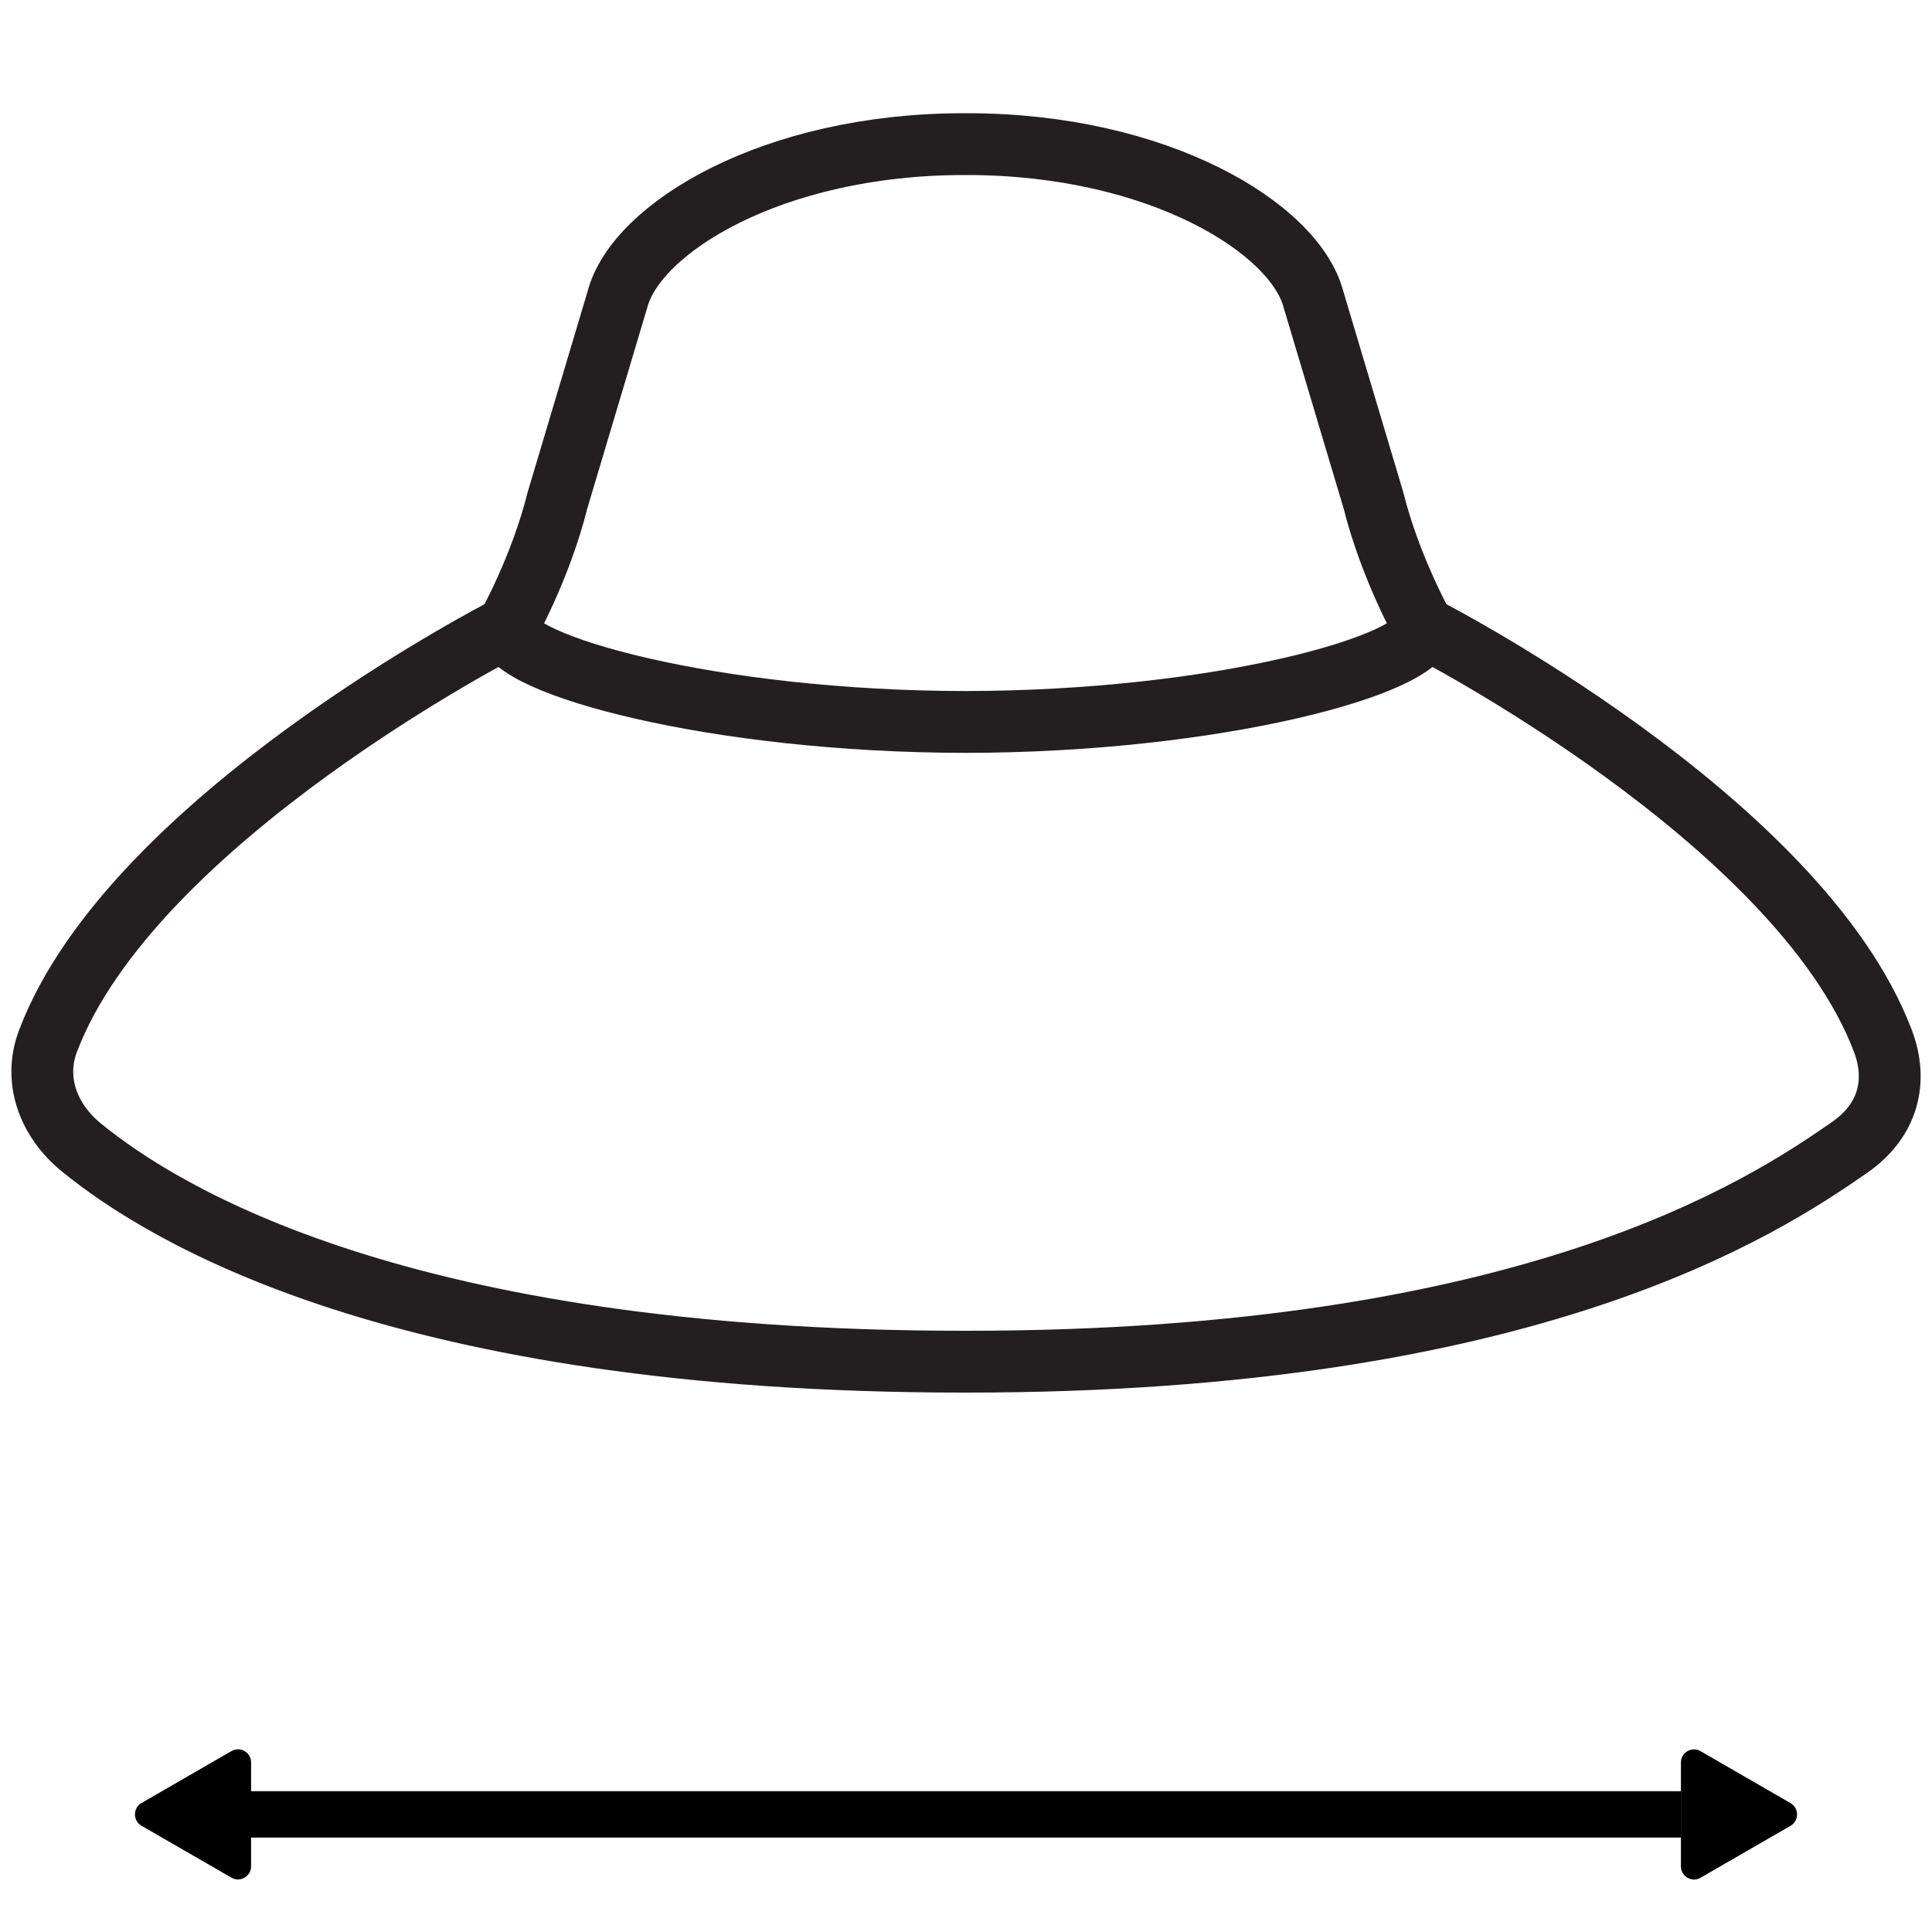
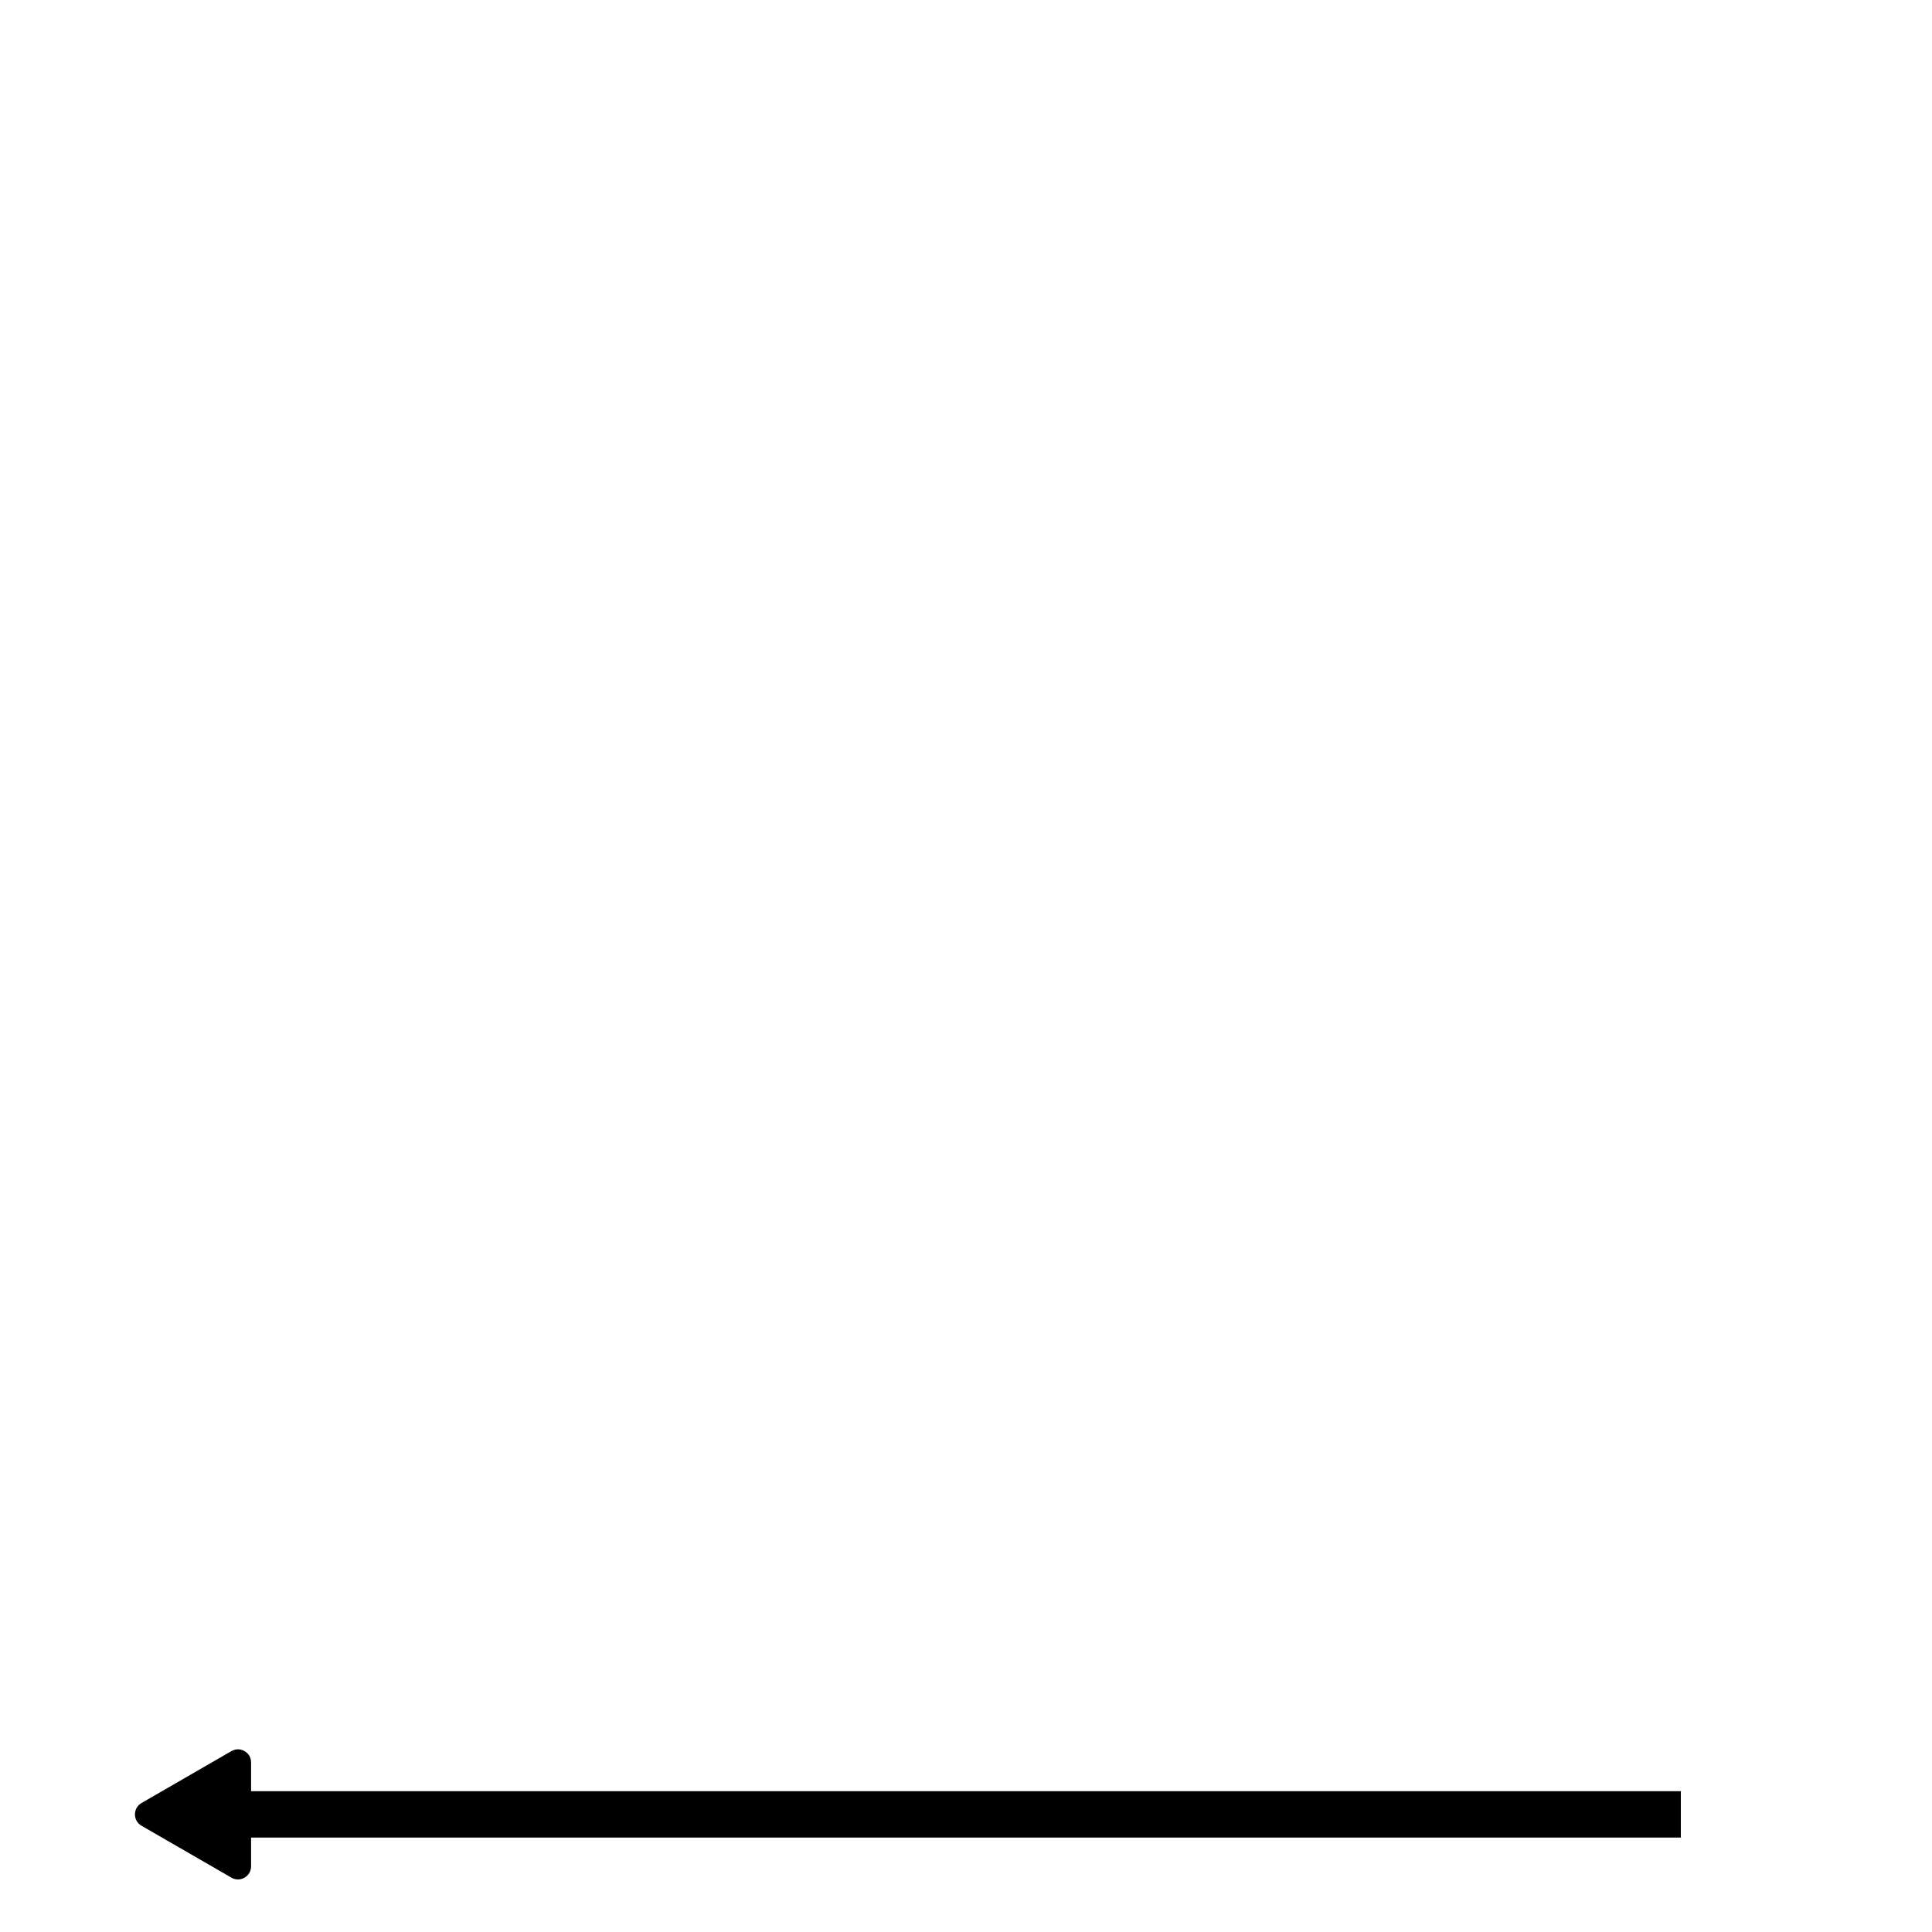
<svg xmlns="http://www.w3.org/2000/svg" id="Layer_1" version="1.1" viewBox="0 0 250 250">
  <defs>
    <style>
      .st0 {
        stroke: #231f20;
        stroke-width: 8px;
      }

      .st0, .st1 {
        fill: none;
        stroke-miterlimit: 10;
      }

      .st1 {
        stroke: #000;
        stroke-width: 6px;
      }
    </style>
  </defs>
  <g>
    <line class="st1" x1="26.92" y1="234.78" x2="217.5" y2="234.78" />
    <path d="M18.31,236.25l11.64,6.72c1.13.65,2.54-.16,2.54-1.47v-13.44c0-1.31-1.41-2.12-2.54-1.47l-11.64,6.72c-1.13.65-1.13,2.29,0,2.94Z" />
-     <path d="M231.69,233.32l-11.64-6.72c-1.13-.65-2.54.16-2.54,1.47v13.44c0,1.31,1.41,2.12,2.54,1.47l11.64-6.72c1.13-.65,1.13-2.29,0-2.94Z" />
  </g>
  <g>
-     <path class="st0" d="M124.7,18.65h.44c24.76,0,42.44,10.88,44.83,20.12l7.75,25.96c2.2,8.81,6.5,16.42,6.5,16.42,0,4.82-26.65,12.27-59.52,12.27h.44s-.42,0-.42,0h.44c-32.87,0-59.52-7.45-59.52-12.27,0,0,4.3-7.6,6.5-16.42l7.75-25.96c2.39-9.24,20.07-20.12,44.83-20.12h.44" />
-     <path class="st0" d="M184.22,81.15s48.53,24.78,59.43,53.56c1.93,5.1.77,10.24-4.32,13.77-11.17,7.77-41.3,27.72-114.17,27.72h-.46c-72.87,0-103.59-19.09-114.17-27.72-4.24-3.45-6.25-8.68-4.32-13.77,10.9-28.78,59.43-53.56,59.43-53.56" />
-   </g>
+     </g>
</svg>